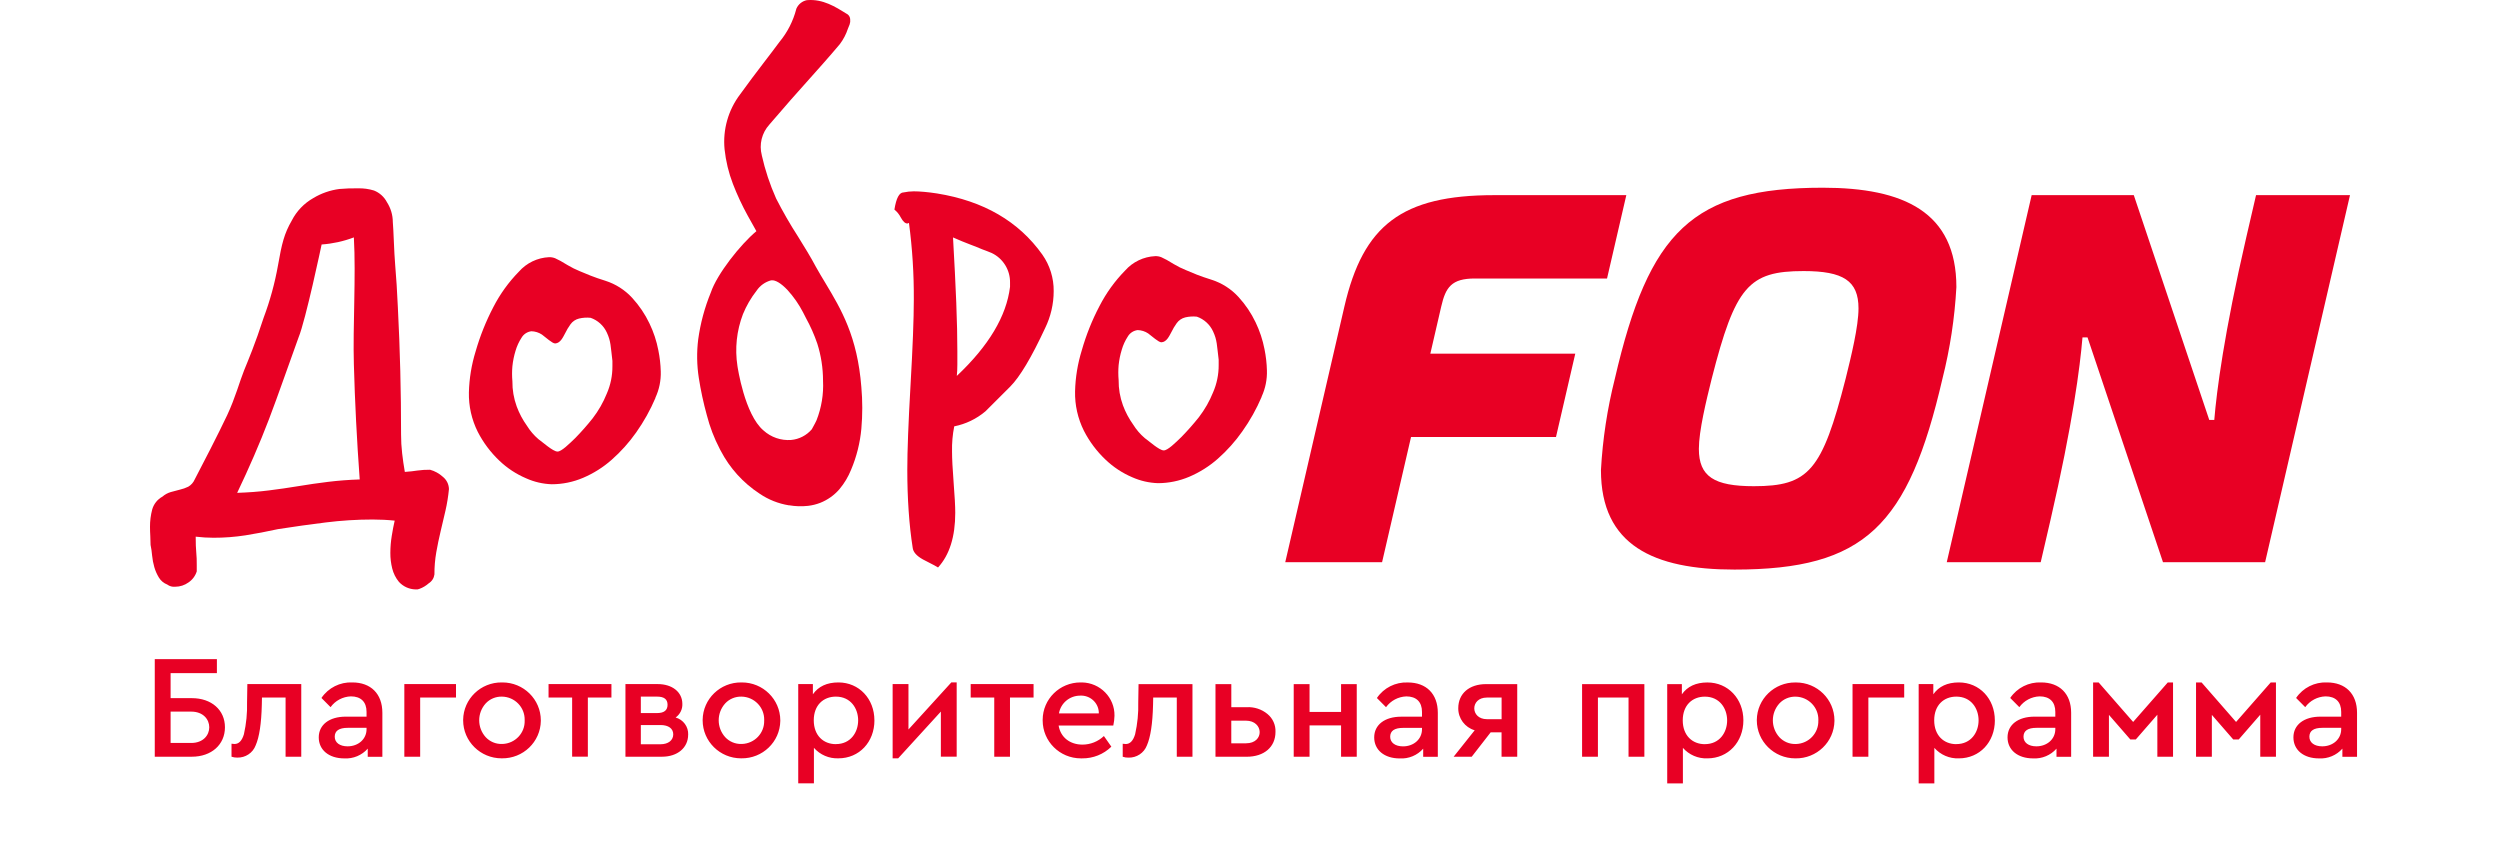
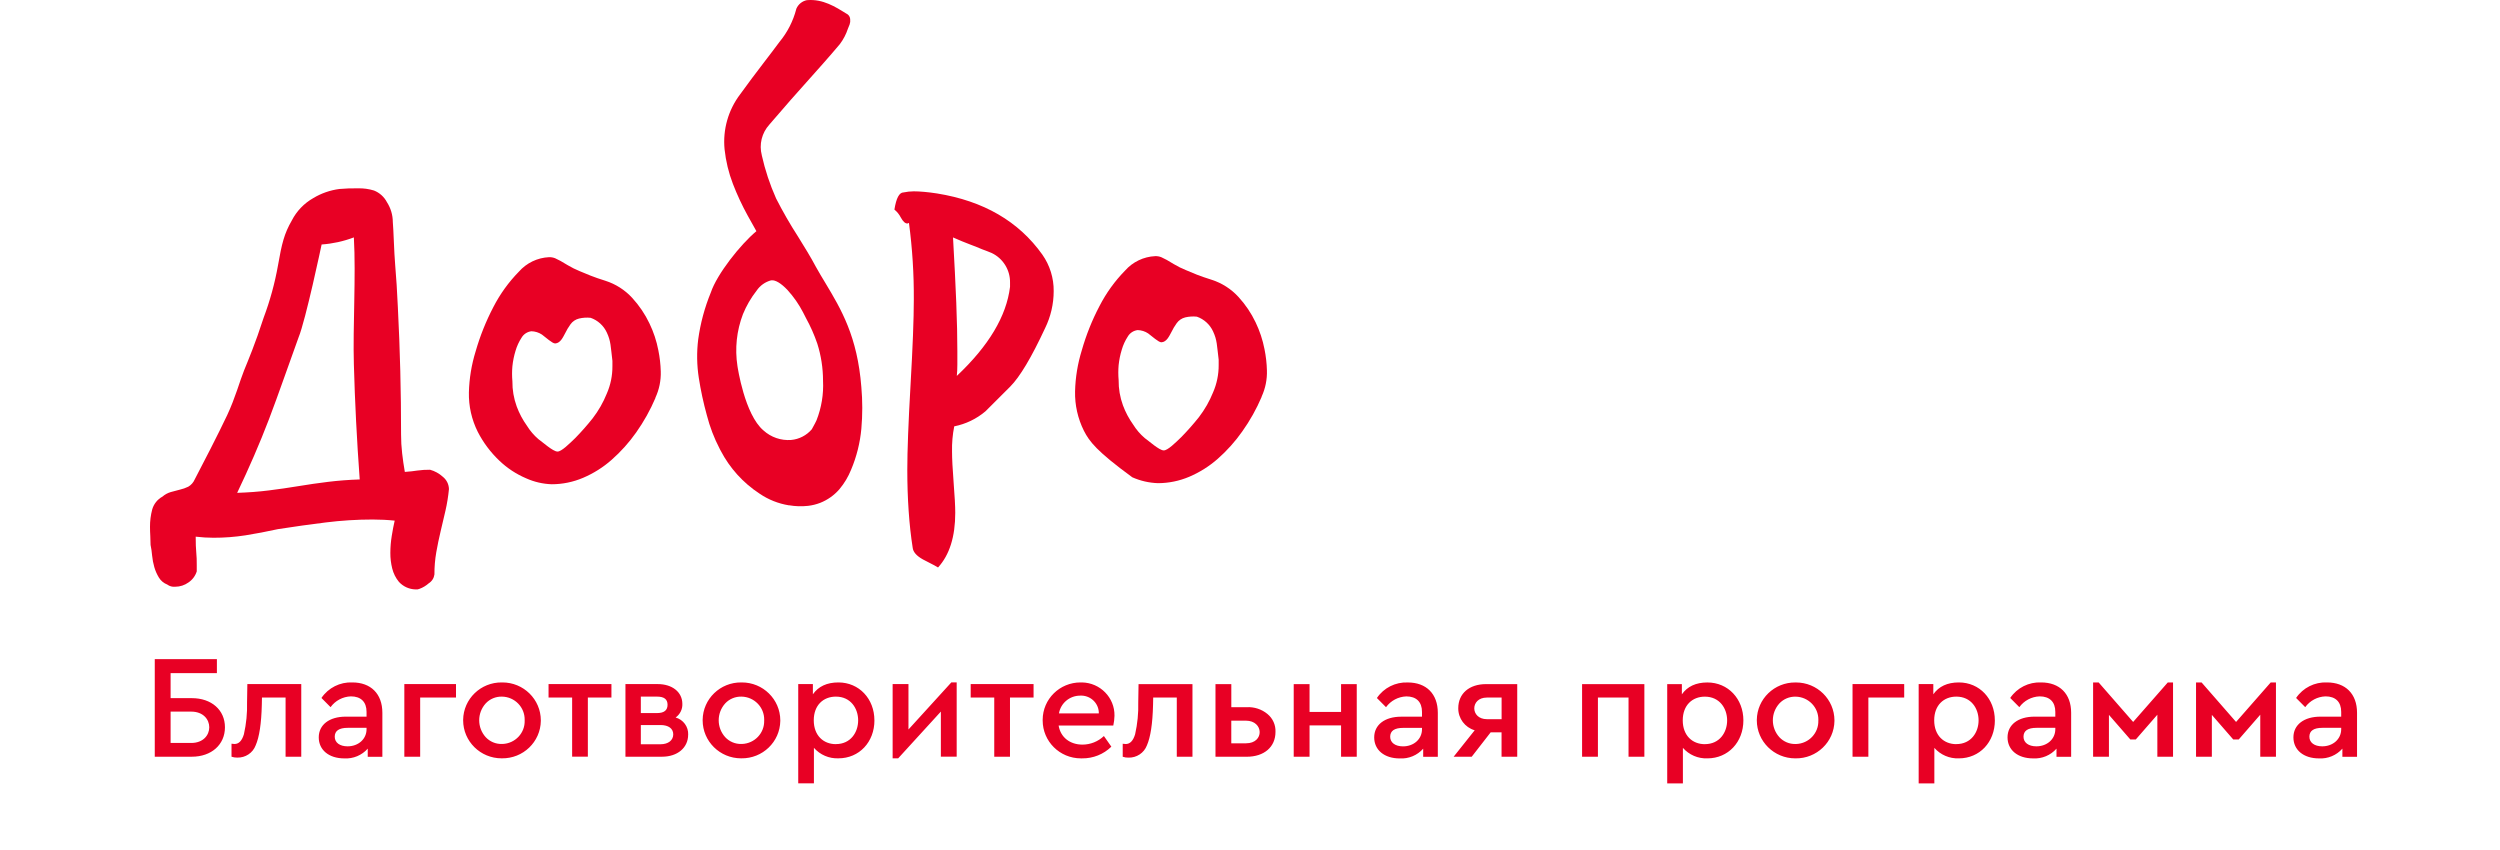
<svg xmlns="http://www.w3.org/2000/svg" width="150" height="51" viewBox="0 0 150 51" fill="none">
  <path d="M9.286 45.403H11.509C12.691 45.403 13.497 44.675 13.497 43.638C13.497 42.6 12.691 41.889 11.509 41.889H10.236V40.389H13.014V39.547H9.286V45.405V45.403ZM10.236 44.578V42.697H11.473C12.917 42.697 12.917 44.578 11.473 44.578H10.236ZM14.841 41.045L14.823 42.137C14.841 42.782 14.777 43.425 14.635 44.054C14.518 44.445 14.329 44.64 14.07 44.64C14.044 44.64 13.991 44.631 13.891 44.622V45.403C14 45.44 14.117 45.458 14.232 45.456C14.724 45.471 15.171 45.175 15.341 44.719C15.556 44.23 15.682 43.422 15.709 42.286L15.718 41.852H17.135V45.403H18.076V41.045H14.841ZM22.942 42.767C22.942 41.622 22.243 40.946 21.142 40.946C20.403 40.913 19.699 41.267 19.287 41.878L19.834 42.429C20.117 42.038 20.567 41.799 21.052 41.782C21.652 41.782 21.993 42.111 21.993 42.714V42.999H20.748C19.754 42.999 19.125 43.488 19.125 44.243C19.125 44.997 19.734 45.504 20.657 45.504C21.193 45.535 21.712 45.318 22.064 44.918V45.407H22.942V42.771V42.767ZM21.993 43.752C21.993 44.346 21.499 44.78 20.855 44.78C20.39 44.78 20.084 44.559 20.084 44.203C20.084 43.848 20.343 43.67 20.863 43.67H21.993V43.749V43.752ZM24.26 45.403H25.21V41.852H27.36V41.045H24.26V45.403ZM27.789 43.218C27.789 44.48 28.826 45.502 30.099 45.5C30.103 45.5 30.108 45.5 30.112 45.5C31.385 45.519 32.432 44.513 32.45 43.252C32.45 43.24 32.45 43.23 32.45 43.218C32.446 41.96 31.412 40.942 30.139 40.946C30.13 40.946 30.121 40.946 30.11 40.946C28.843 40.931 27.805 41.935 27.789 43.19C27.789 43.199 27.789 43.21 27.789 43.218ZM31.48 43.227C31.507 43.98 30.911 44.611 30.15 44.638C30.136 44.638 30.123 44.638 30.11 44.638C29.742 44.647 29.39 44.497 29.142 44.23C28.622 43.653 28.622 42.782 29.142 42.205C29.392 41.935 29.749 41.788 30.119 41.797C30.885 41.81 31.494 42.436 31.48 43.194C31.48 43.205 31.48 43.216 31.48 43.227ZM34.33 45.401H35.271V41.85H36.686V41.043H32.913V41.85H34.328V45.401H34.33ZM41.291 44.078C41.309 43.605 40.999 43.179 40.538 43.05C40.802 42.861 40.955 42.556 40.941 42.234C40.941 41.523 40.333 41.045 39.462 41.045H37.527V45.403H39.721C40.654 45.403 41.289 44.861 41.289 44.081L41.291 44.078ZM38.45 41.797H39.427C39.848 41.797 40.053 41.957 40.053 42.286C40.053 42.615 39.848 42.784 39.427 42.784H38.45V41.799V41.797ZM40.395 44.061C40.395 44.416 40.098 44.655 39.633 44.655H38.45V43.502H39.633C40.109 43.502 40.395 43.714 40.395 44.061ZM42.159 43.218C42.159 44.48 43.195 45.502 44.468 45.5C44.473 45.5 44.475 45.5 44.48 45.5C45.753 45.519 46.8 44.513 46.818 43.252C46.818 43.24 46.818 43.23 46.818 43.218C46.813 41.96 45.779 40.942 44.506 40.946C44.497 40.946 44.489 40.946 44.48 40.946C43.213 40.931 42.175 41.935 42.159 43.19C42.159 43.199 42.159 43.21 42.159 43.218ZM45.85 43.227C45.877 43.98 45.281 44.611 44.519 44.638C44.506 44.638 44.493 44.638 44.48 44.638C44.112 44.647 43.76 44.497 43.512 44.23C42.992 43.653 42.992 42.782 43.512 42.205C43.762 41.935 44.119 41.788 44.489 41.797C45.255 41.81 45.864 42.436 45.852 43.192C45.852 43.203 45.852 43.214 45.852 43.225L45.85 43.227ZM52.464 43.218C52.464 41.931 51.549 40.946 50.305 40.946C49.614 40.946 49.105 41.185 48.773 41.657V41.045H47.894V47H48.835V44.87C49.205 45.289 49.743 45.522 50.305 45.5C51.552 45.5 52.466 44.524 52.466 43.218H52.464ZM50.152 44.649C49.408 44.649 48.826 44.133 48.826 43.218C48.826 42.304 49.408 41.797 50.152 41.797C51.935 41.797 51.935 44.646 50.152 44.646V44.649ZM57.078 40.946L54.508 43.769V41.043H53.558V45.5H53.89L56.452 42.694V45.401H57.401V40.944H57.078V40.946ZM59.658 45.403H60.599V41.852H62.014V41.045H58.241V41.852H59.655V45.403H59.658ZM66.798 43.53C66.84 43.337 66.865 43.142 66.869 42.944C66.887 41.859 66.012 40.964 64.918 40.946C64.892 40.946 64.863 40.946 64.837 40.946C63.583 40.942 62.565 41.944 62.56 43.186C62.56 43.199 62.56 43.214 62.56 43.227C62.56 44.482 63.583 45.5 64.85 45.502C64.874 45.502 64.901 45.502 64.925 45.502C65.583 45.511 66.214 45.258 66.681 44.8L66.234 44.162C65.888 44.491 65.43 44.675 64.952 44.677C64.199 44.677 63.634 44.243 63.517 43.532H66.796L66.798 43.53ZM63.537 42.804C63.641 42.192 64.174 41.742 64.801 41.738C65.388 41.703 65.893 42.144 65.928 42.725C65.928 42.751 65.93 42.778 65.928 42.802H63.535L63.537 42.804ZM68.313 41.047L68.295 42.139C68.313 42.784 68.249 43.427 68.107 44.056C67.99 44.447 67.801 44.642 67.542 44.642C67.516 44.642 67.463 44.633 67.363 44.624V45.405C67.471 45.443 67.589 45.46 67.704 45.458C68.195 45.473 68.643 45.177 68.815 44.721C69.03 44.232 69.156 43.425 69.183 42.288L69.192 41.854H70.607V45.405H71.548V41.047H68.313ZM72.927 45.405H74.8C75.839 45.405 76.529 44.828 76.529 43.914C76.547 43.499 76.368 43.102 76.047 42.839C75.699 42.552 75.254 42.407 74.802 42.431H73.879V41.047H72.929V45.405H72.927ZM73.877 44.598V43.24H74.756C75.832 43.24 75.876 44.598 74.765 44.598H73.877ZM77.623 45.405H78.573V43.523H80.464V45.405H81.405V41.047H80.464V42.716H78.573V41.047H77.623V45.405ZM86.269 42.769C86.269 41.624 85.57 40.948 84.469 40.948C83.73 40.916 83.026 41.269 82.614 41.881L83.161 42.431C83.444 42.041 83.894 41.802 84.379 41.784C84.979 41.784 85.32 42.113 85.32 42.716V43.001H84.075C83.081 43.001 82.452 43.49 82.452 44.245C82.452 45 83.061 45.506 83.984 45.506C84.52 45.537 85.038 45.32 85.391 44.921V45.41H86.269V42.773V42.769ZM85.32 43.754C85.32 44.348 84.826 44.782 84.182 44.782C83.717 44.782 83.411 44.561 83.411 44.206C83.411 43.85 83.67 43.673 84.191 43.673H85.32V43.752V43.754ZM89.163 41.047C88.152 41.047 87.496 41.615 87.496 42.495C87.49 43.104 87.893 43.644 88.481 43.817L87.217 45.405H88.302L89.44 43.94H90.093V45.405H91.034V41.047H89.161H89.163ZM90.096 43.151H89.217C88.205 43.151 88.205 41.854 89.208 41.854H90.096V43.151ZM94.925 45.405H95.875V41.854H97.712V45.405H98.662V41.047H94.925V45.405ZM104.603 43.221C104.603 41.933 103.688 40.948 102.444 40.948C101.753 40.948 101.244 41.188 100.912 41.659V41.047H100.033V47.002H100.974V44.872C101.344 45.291 101.882 45.524 102.444 45.502C103.688 45.502 104.603 44.526 104.603 43.221ZM102.291 44.651C101.547 44.651 100.965 44.135 100.965 43.221C100.965 42.306 101.547 41.799 102.291 41.799C104.074 41.799 104.074 44.649 102.291 44.649V44.651ZM105.409 43.221C105.409 44.482 106.445 45.504 107.718 45.502C107.722 45.502 107.725 45.502 107.729 45.502C109.002 45.522 110.05 44.515 110.067 43.254C110.067 43.243 110.067 43.232 110.067 43.221C110.063 41.962 109.029 40.944 107.756 40.948C107.747 40.948 107.738 40.948 107.729 40.948C106.463 40.933 105.424 41.938 105.409 43.192C105.409 43.201 105.409 43.212 105.409 43.221ZM109.1 43.23C109.126 43.982 108.531 44.614 107.769 44.64C107.756 44.64 107.742 44.64 107.729 44.64C107.362 44.649 107.009 44.499 106.762 44.232C106.241 43.655 106.241 42.784 106.762 42.207C107.012 41.938 107.368 41.791 107.738 41.799C108.504 41.813 109.115 42.438 109.102 43.194C109.102 43.205 109.102 43.216 109.102 43.227L109.1 43.23ZM111.152 45.403H112.102V41.852H114.252V41.045H111.152V45.403ZM119.69 43.218C119.69 41.931 118.776 40.946 117.531 40.946C116.84 40.946 116.331 41.185 115.999 41.657V41.045H115.12V47.002H116.061V44.872C116.431 45.291 116.969 45.524 117.531 45.502C118.778 45.502 119.692 44.526 119.692 43.221L119.69 43.218ZM117.378 44.649C116.634 44.649 116.052 44.133 116.052 43.218C116.052 42.304 116.634 41.797 117.378 41.797C119.161 41.797 119.161 44.646 117.378 44.646V44.649ZM124.269 42.767C124.269 41.622 123.569 40.946 122.469 40.946C121.729 40.913 121.025 41.267 120.613 41.878L121.16 42.429C121.444 42.038 121.893 41.799 122.378 41.782C122.978 41.782 123.319 42.111 123.319 42.714V42.999H122.075C121.08 42.999 120.452 43.488 120.452 44.243C120.452 44.997 121.061 45.504 121.984 45.504C122.52 45.535 123.038 45.318 123.39 44.918V45.407H124.269V42.771V42.767ZM123.319 43.752C123.319 44.346 122.825 44.78 122.181 44.78C121.716 44.78 121.41 44.559 121.41 44.203C121.41 43.848 121.669 43.67 122.19 43.67H123.319V43.749V43.752ZM125.586 45.403H126.536V42.892L127.818 44.366H128.15L129.441 42.883V45.403H130.382V40.946H130.068L127.989 43.317L125.918 40.946H125.586V45.401V45.403ZM131.762 45.403H132.711V42.892L133.993 44.366H134.325L135.616 42.883V45.403H136.557V40.946H136.243L134.164 43.317L132.094 40.946H131.762V45.401V45.403ZM141.422 42.767C141.422 41.622 140.722 40.946 139.622 40.946C138.882 40.913 138.178 41.267 137.766 41.878L138.313 42.429C138.597 42.038 139.046 41.799 139.531 41.782C140.131 41.782 140.472 42.111 140.472 42.714V42.999H139.228C138.234 42.999 137.605 43.488 137.605 44.243C137.605 44.997 138.214 45.504 139.137 45.504C139.673 45.535 140.191 45.318 140.543 44.918V45.407H141.422V42.771V42.767ZM140.472 43.752C140.472 44.346 139.978 44.78 139.334 44.78C138.869 44.78 138.563 44.559 138.563 44.203C138.563 43.848 138.822 43.67 139.343 43.67H140.472V43.749V43.752Z" fill="#E80024" />
-   <path d="M86.476 18.384C86.74 17.241 87.086 16.71 88.491 16.71H96.422L97.579 11.709H89.648C84.11 11.709 81.793 13.51 80.665 18.387L77.115 33.732H82.925L84.662 26.221H93.359L94.516 21.221H85.82L86.475 18.386L86.476 18.384Z" fill="#E80024" />
-   <path d="M109.371 11.263C101.547 11.263 98.938 13.878 96.892 22.718C96.438 24.517 96.158 26.356 96.057 28.209C96.057 32.721 99.222 34.175 104.069 34.175C111.893 34.175 114.502 31.559 116.548 22.719C117.002 20.92 117.282 19.081 117.383 17.228C117.384 12.716 114.217 11.263 109.371 11.263ZM110.739 22.718C109.324 28.252 108.529 29.172 105.229 29.172C102.847 29.172 101.932 28.593 101.932 26.932C101.932 25.856 102.367 24.071 102.703 22.718C104.118 17.185 104.914 16.264 108.214 16.264C110.595 16.264 111.51 16.844 111.51 18.504C111.51 19.58 111.075 21.365 110.739 22.718Z" fill="#E80024" />
-   <path d="M135.363 11.707L134.782 14.216C133.443 20.009 133.002 23.442 132.857 25.195H132.555L128.027 11.707H121.9L116.806 33.731H122.443L123.024 31.223C124.364 25.43 124.804 21.996 124.949 20.243H125.251L129.779 33.731H135.907L141 11.707H135.363Z" fill="#E80024" />
  <path d="M60.602 16.953C60.608 16.583 60.507 16.22 60.312 15.906C60.118 15.592 59.837 15.34 59.503 15.181C59.353 15.116 59.158 15.042 58.923 14.955C58.728 14.87 58.486 14.772 58.197 14.665C57.909 14.557 57.568 14.417 57.181 14.246C57.266 15.728 57.331 17.033 57.376 18.159C57.42 19.286 57.442 20.257 57.441 21.073V21.877C57.441 22.114 57.43 22.34 57.409 22.555C59.324 20.751 60.388 18.97 60.602 17.21L60.602 16.953ZM55.376 33.566C54.988 33.351 54.785 33.114 54.76 32.858C54.653 32.172 54.572 31.437 54.519 30.652C54.465 29.868 54.438 29.047 54.438 28.19C54.438 27.053 54.503 25.357 54.632 23.101C54.762 20.846 54.828 19.14 54.829 17.982C54.838 16.443 54.741 14.905 54.538 13.379C54.521 13.379 54.503 13.384 54.489 13.395C54.482 13.401 54.474 13.405 54.466 13.408C54.458 13.41 54.449 13.411 54.44 13.41C54.31 13.41 54.182 13.292 54.053 13.057C53.958 12.871 53.827 12.707 53.665 12.575C53.773 11.889 53.956 11.545 54.214 11.545C54.416 11.503 54.623 11.481 54.829 11.48C55.002 11.48 55.206 11.491 55.445 11.511C55.684 11.531 55.94 11.565 56.22 11.607C59.016 12.058 61.123 13.282 62.542 15.279C62.992 15.92 63.23 16.686 63.221 17.468C63.221 18.238 63.044 18.998 62.706 19.689C61.888 21.448 61.19 22.618 60.61 23.199L59.126 24.68C58.588 25.134 57.944 25.444 57.254 25.581C57.155 26.078 57.111 26.586 57.122 27.093C57.122 27.502 57.153 28.123 57.218 28.961C57.283 29.777 57.315 30.378 57.315 30.765C57.315 32.203 56.97 33.298 56.282 34.049L56.056 33.918L55.376 33.566ZM36.745 21.652C36.638 20.794 36.657 20.481 36.41 19.953C36.316 19.748 36.181 19.564 36.014 19.412C35.847 19.26 35.651 19.143 35.438 19.069C35.205 19.044 34.969 19.059 34.742 19.113C34.533 19.163 34.35 19.288 34.226 19.463C34.104 19.632 33.997 19.812 33.906 20C33.786 20.219 33.629 20.592 33.309 20.608C33.136 20.608 32.756 20.248 32.517 20.075C32.33 19.951 32.111 19.881 31.886 19.875C31.764 19.889 31.648 19.931 31.545 19.998C31.443 20.064 31.357 20.154 31.295 20.259C31.136 20.503 31.014 20.769 30.932 21.048C30.84 21.35 30.776 21.66 30.744 21.974C30.717 22.273 30.717 22.574 30.744 22.874C30.738 23.39 30.825 23.902 31.002 24.387C31.154 24.799 31.361 25.189 31.617 25.546C31.804 25.847 32.035 26.118 32.304 26.349C32.55 26.521 33.173 27.088 33.447 27.094C33.684 27.101 34.15 26.636 34.52 26.279C34.887 25.904 35.234 25.51 35.56 25.099C35.91 24.644 36.195 24.145 36.409 23.613C36.635 23.096 36.749 22.537 36.745 21.973V21.651L36.745 21.652ZM39.328 23.873C39.017 24.604 38.628 25.3 38.169 25.949C37.745 26.551 37.251 27.102 36.698 27.589C36.19 28.038 35.612 28.402 34.988 28.668C34.391 28.923 33.749 29.055 33.1 29.055C32.572 29.037 32.051 28.916 31.569 28.699C30.971 28.445 30.425 28.085 29.957 27.636C29.433 27.138 28.997 26.556 28.667 25.913C28.299 25.178 28.116 24.365 28.134 23.544C28.155 22.709 28.291 21.881 28.538 21.082C28.802 20.163 29.158 19.273 29.601 18.425C30.002 17.644 30.518 16.928 31.133 16.3C31.36 16.042 31.637 15.831 31.947 15.682C32.257 15.533 32.595 15.447 32.939 15.431C33.066 15.427 33.193 15.449 33.311 15.496C33.407 15.539 33.514 15.592 33.633 15.657C33.752 15.722 33.897 15.806 34.068 15.914C34.295 16.049 34.532 16.168 34.777 16.267C34.972 16.352 35.192 16.442 35.437 16.539C35.681 16.636 35.978 16.738 36.323 16.846C36.941 17.043 37.497 17.398 37.935 17.876C38.353 18.332 38.701 18.847 38.967 19.405C39.214 19.916 39.393 20.457 39.5 21.014C39.586 21.433 39.634 21.858 39.646 22.286C39.663 22.83 39.553 23.371 39.323 23.865L39.328 23.873ZM14.23 29.571C14.898 29.548 15.531 29.502 16.133 29.425C16.735 29.349 17.327 29.265 17.907 29.168C18.487 29.072 19.08 28.985 19.68 28.912C20.28 28.838 20.916 28.789 21.583 28.767C21.411 26.427 21.294 24.125 21.232 21.859C21.166 19.596 21.363 16.584 21.232 14.244C20.611 14.48 19.96 14.623 19.297 14.669C19.297 14.669 18.339 19.223 17.91 20.255C17.403 21.643 16.694 23.701 16.136 25.16C15.578 26.619 14.938 28.089 14.23 29.571ZM11.808 34.272C11.725 34.548 11.548 34.786 11.309 34.947C11.078 35.113 10.802 35.203 10.517 35.204C10.345 35.223 10.172 35.176 10.034 35.072C9.826 34.992 9.65 34.845 9.534 34.654C9.415 34.459 9.322 34.248 9.259 34.029C9.194 33.802 9.149 33.571 9.127 33.336C9.109 33.12 9.078 32.906 9.034 32.695C9.034 32.522 9.029 32.346 9.018 32.163C9.007 31.979 9 31.792 9 31.6C8.999 31.252 9.043 30.906 9.132 30.569C9.178 30.406 9.256 30.254 9.362 30.121C9.467 29.988 9.598 29.878 9.747 29.797C9.892 29.671 10.062 29.578 10.246 29.524C10.43 29.47 10.611 29.421 10.795 29.378C10.967 29.339 11.135 29.28 11.294 29.203C11.467 29.104 11.603 28.951 11.682 28.767C12.091 27.994 13.137 25.96 13.629 24.913C14.121 23.866 14.39 22.851 14.648 22.216C14.906 21.58 15.307 20.643 15.817 19.067C16.2 18.047 16.489 16.994 16.68 15.92C16.908 14.613 17.052 14.021 17.508 13.23C17.798 12.664 18.248 12.196 18.802 11.883C19.28 11.596 19.812 11.411 20.365 11.339C20.738 11.306 21.112 11.293 21.486 11.3C21.809 11.292 22.131 11.336 22.44 11.431C22.775 11.564 23.051 11.813 23.217 12.133C23.446 12.489 23.568 12.902 23.569 13.324C23.613 13.793 23.645 15.136 23.71 15.887C23.775 16.638 23.829 17.487 23.871 18.431C24.002 20.985 24.066 23.529 24.064 26.064C24.063 26.445 24.085 26.826 24.129 27.204C24.172 27.58 24.226 27.95 24.29 28.315C24.59 28.293 24.839 28.266 25.031 28.234C25.288 28.198 25.547 28.182 25.806 28.185C26.088 28.263 26.348 28.406 26.565 28.603C26.678 28.692 26.769 28.804 26.834 28.932C26.898 29.059 26.933 29.2 26.937 29.343C26.895 29.782 26.825 30.218 26.726 30.648C26.63 31.066 26.531 31.481 26.435 31.888C26.339 32.295 26.251 32.708 26.178 33.128C26.101 33.569 26.064 34.016 26.066 34.464C26.052 34.572 26.015 34.676 25.956 34.768C25.898 34.86 25.82 34.938 25.727 34.996C25.562 35.143 25.371 35.258 25.163 35.333C25.092 35.365 25.014 35.376 24.937 35.365C24.748 35.361 24.562 35.319 24.39 35.242C24.218 35.164 24.064 35.053 23.936 34.913C23.743 34.679 23.606 34.404 23.533 34.109C23.457 33.803 23.419 33.49 23.421 33.175C23.422 32.834 23.45 32.493 23.505 32.156C23.558 31.823 23.616 31.517 23.681 31.238C23.466 31.215 23.251 31.2 23.036 31.188C22.821 31.177 22.596 31.173 22.358 31.171C21.419 31.171 20.481 31.23 19.55 31.346C18.602 31.463 17.646 31.597 16.679 31.748C15.99 31.898 15.34 32.023 14.727 32.12C14.092 32.218 13.45 32.267 12.808 32.265C12.636 32.265 12.464 32.26 12.291 32.249C12.118 32.238 11.939 32.222 11.742 32.2C11.742 32.609 11.754 32.913 11.774 33.118C11.799 33.381 11.809 33.645 11.805 33.908V34.261L11.808 34.272Z" fill="#E80024" />
-   <path d="M73.12 21.583C73.012 20.725 73.032 20.412 72.784 19.884C72.69 19.679 72.555 19.495 72.388 19.343C72.221 19.191 72.025 19.074 71.812 19C71.579 18.975 71.344 18.99 71.116 19.043C70.907 19.094 70.724 19.219 70.6 19.394C70.478 19.563 70.371 19.743 70.281 19.93C70.16 20.15 70.003 20.523 69.683 20.538C69.51 20.538 69.129 20.179 68.891 20.006C68.704 19.881 68.486 19.812 68.26 19.805C68.139 19.82 68.022 19.862 67.92 19.928C67.817 19.995 67.731 20.084 67.669 20.19C67.51 20.434 67.388 20.7 67.307 20.979C67.214 21.281 67.151 21.591 67.118 21.904C67.092 22.204 67.092 22.505 67.118 22.805C67.112 23.321 67.199 23.833 67.376 24.318C67.529 24.73 67.736 25.12 67.991 25.477C68.178 25.778 68.41 26.049 68.678 26.279C68.925 26.451 69.547 27.019 69.821 27.025C70.058 27.032 70.527 26.567 70.894 26.21C71.261 25.834 71.608 25.441 71.935 25.03C72.284 24.575 72.57 24.075 72.784 23.544C73.009 23.027 73.124 22.468 73.12 21.904V21.583ZM75.701 23.806C75.39 24.538 75 25.234 74.539 25.882C74.116 26.485 73.623 27.036 73.07 27.524C72.562 27.973 71.984 28.337 71.359 28.604C70.763 28.858 70.121 28.99 69.472 28.99C68.943 28.971 68.422 28.852 67.938 28.637C67.341 28.383 66.795 28.022 66.326 27.573C65.802 27.076 65.366 26.493 65.037 25.851C64.669 25.116 64.486 24.303 64.504 23.482C64.524 22.646 64.66 21.818 64.907 21.02C65.169 20.1 65.525 19.209 65.97 18.363C66.371 17.582 66.887 16.865 67.502 16.238C67.729 15.979 68.006 15.769 68.317 15.62C68.627 15.47 68.964 15.385 69.309 15.369C69.436 15.364 69.562 15.386 69.68 15.433C69.777 15.476 69.884 15.53 70.003 15.594C70.121 15.659 70.266 15.744 70.437 15.851C70.664 15.987 70.901 16.105 71.147 16.204C71.341 16.289 71.561 16.38 71.806 16.477C72.051 16.574 72.348 16.675 72.693 16.784C73.311 16.981 73.867 17.336 74.305 17.814C74.723 18.269 75.071 18.784 75.337 19.342C75.583 19.853 75.762 20.394 75.87 20.951C75.955 21.37 76.004 21.796 76.015 22.223C76.033 22.767 75.924 23.308 75.695 23.802L75.701 23.806Z" fill="#E80024" />
+   <path d="M73.12 21.583C73.012 20.725 73.032 20.412 72.784 19.884C72.69 19.679 72.555 19.495 72.388 19.343C72.221 19.191 72.025 19.074 71.812 19C71.579 18.975 71.344 18.99 71.116 19.043C70.907 19.094 70.724 19.219 70.6 19.394C70.478 19.563 70.371 19.743 70.281 19.93C70.16 20.15 70.003 20.523 69.683 20.538C69.51 20.538 69.129 20.179 68.891 20.006C68.704 19.881 68.486 19.812 68.26 19.805C68.139 19.82 68.022 19.862 67.92 19.928C67.817 19.995 67.731 20.084 67.669 20.19C67.51 20.434 67.388 20.7 67.307 20.979C67.214 21.281 67.151 21.591 67.118 21.904C67.092 22.204 67.092 22.505 67.118 22.805C67.112 23.321 67.199 23.833 67.376 24.318C67.529 24.73 67.736 25.12 67.991 25.477C68.178 25.778 68.41 26.049 68.678 26.279C68.925 26.451 69.547 27.019 69.821 27.025C70.058 27.032 70.527 26.567 70.894 26.21C71.261 25.834 71.608 25.441 71.935 25.03C72.284 24.575 72.57 24.075 72.784 23.544C73.009 23.027 73.124 22.468 73.12 21.904V21.583ZM75.701 23.806C75.39 24.538 75 25.234 74.539 25.882C74.116 26.485 73.623 27.036 73.07 27.524C72.562 27.973 71.984 28.337 71.359 28.604C70.763 28.858 70.121 28.99 69.472 28.99C68.943 28.971 68.422 28.852 67.938 28.637C65.802 27.076 65.366 26.493 65.037 25.851C64.669 25.116 64.486 24.303 64.504 23.482C64.524 22.646 64.66 21.818 64.907 21.02C65.169 20.1 65.525 19.209 65.97 18.363C66.371 17.582 66.887 16.865 67.502 16.238C67.729 15.979 68.006 15.769 68.317 15.62C68.627 15.47 68.964 15.385 69.309 15.369C69.436 15.364 69.562 15.386 69.68 15.433C69.777 15.476 69.884 15.53 70.003 15.594C70.121 15.659 70.266 15.744 70.437 15.851C70.664 15.987 70.901 16.105 71.147 16.204C71.341 16.289 71.561 16.38 71.806 16.477C72.051 16.574 72.348 16.675 72.693 16.784C73.311 16.981 73.867 17.336 74.305 17.814C74.723 18.269 75.071 18.784 75.337 19.342C75.583 19.853 75.762 20.394 75.87 20.951C75.955 21.37 76.004 21.796 76.015 22.223C76.033 22.767 75.924 23.308 75.695 23.802L75.701 23.806Z" fill="#E80024" />
  <path d="M45.394 17.442C45.058 17.872 44.783 18.346 44.577 18.85C44.198 19.841 44.084 20.913 44.247 21.961C44.257 22.027 44.675 24.87 45.81 25.828C46.033 26.03 46.295 26.185 46.58 26.283C46.865 26.381 47.167 26.42 47.467 26.398C47.949 26.354 48.394 26.124 48.708 25.757C48.739 25.701 48.768 25.646 48.799 25.59C48.871 25.458 48.938 25.34 48.994 25.212C49.289 24.459 49.422 23.653 49.382 22.846V22.837C49.381 22.083 49.265 21.334 49.037 20.615C48.856 20.088 48.63 19.577 48.361 19.089C48.298 18.968 48.24 18.854 48.182 18.738C47.932 18.256 47.62 17.808 47.255 17.406C46.875 17.002 46.53 16.792 46.284 16.818H46.273C45.916 16.911 45.605 17.131 45.398 17.437L45.394 17.442ZM47.335 30.32C46.703 30.218 46.101 29.978 45.573 29.618C44.586 28.973 43.783 28.084 43.24 27.039L43.184 26.932C42.849 26.29 42.589 25.612 42.41 24.91C42.206 24.174 42.045 23.427 41.928 22.673C41.809 21.907 41.797 21.127 41.893 20.358C42.026 19.392 42.281 18.446 42.652 17.544C43.021 16.448 44.414 14.68 45.383 13.871L45.283 13.69C45.144 13.446 45.003 13.194 44.866 12.944C44.526 12.328 44.228 11.69 43.975 11.033C43.718 10.365 43.55 9.667 43.474 8.955C43.36 7.777 43.695 6.598 44.412 5.655C44.868 5.018 45.352 4.383 45.818 3.771C46.136 3.356 46.466 2.925 46.781 2.499L46.788 2.492C47.252 1.924 47.588 1.264 47.773 0.555V0.536L47.782 0.523C47.838 0.391 47.926 0.275 48.038 0.185C48.15 0.095 48.283 0.033 48.424 0.007H48.437H48.451C49.374 -0.061 50.108 0.395 50.818 0.838L50.856 0.86C50.903 0.896 50.942 0.943 50.969 0.996C50.996 1.049 51.011 1.108 51.012 1.167C51.024 1.268 51.012 1.369 50.979 1.464C50.945 1.549 50.909 1.636 50.873 1.727C50.764 2.059 50.6 2.37 50.39 2.649C49.734 3.431 49.042 4.201 48.375 4.948C48.07 5.288 47.757 5.639 47.452 5.985C47.105 6.379 46.756 6.783 46.42 7.176C46.335 7.276 46.249 7.375 46.162 7.475L46.158 7.48C45.936 7.724 45.779 8.02 45.7 8.34C45.622 8.66 45.624 8.995 45.708 9.314V9.321C45.907 10.209 46.194 11.075 46.565 11.906C46.964 12.69 47.403 13.453 47.88 14.192C48.256 14.8 48.645 15.425 48.956 16.015C49.138 16.342 49.333 16.668 49.523 16.98C50.468 18.556 51.444 20.183 51.681 23.226C51.755 24.058 51.755 24.895 51.681 25.726C51.604 26.572 51.396 27.401 51.066 28.183C50.895 28.609 50.657 29.005 50.361 29.357C50.05 29.716 49.657 29.995 49.215 30.17C48.98 30.261 48.734 30.322 48.484 30.351C48.106 30.393 47.724 30.382 47.349 30.317L47.335 30.32Z" fill="#E80024" />
</svg>